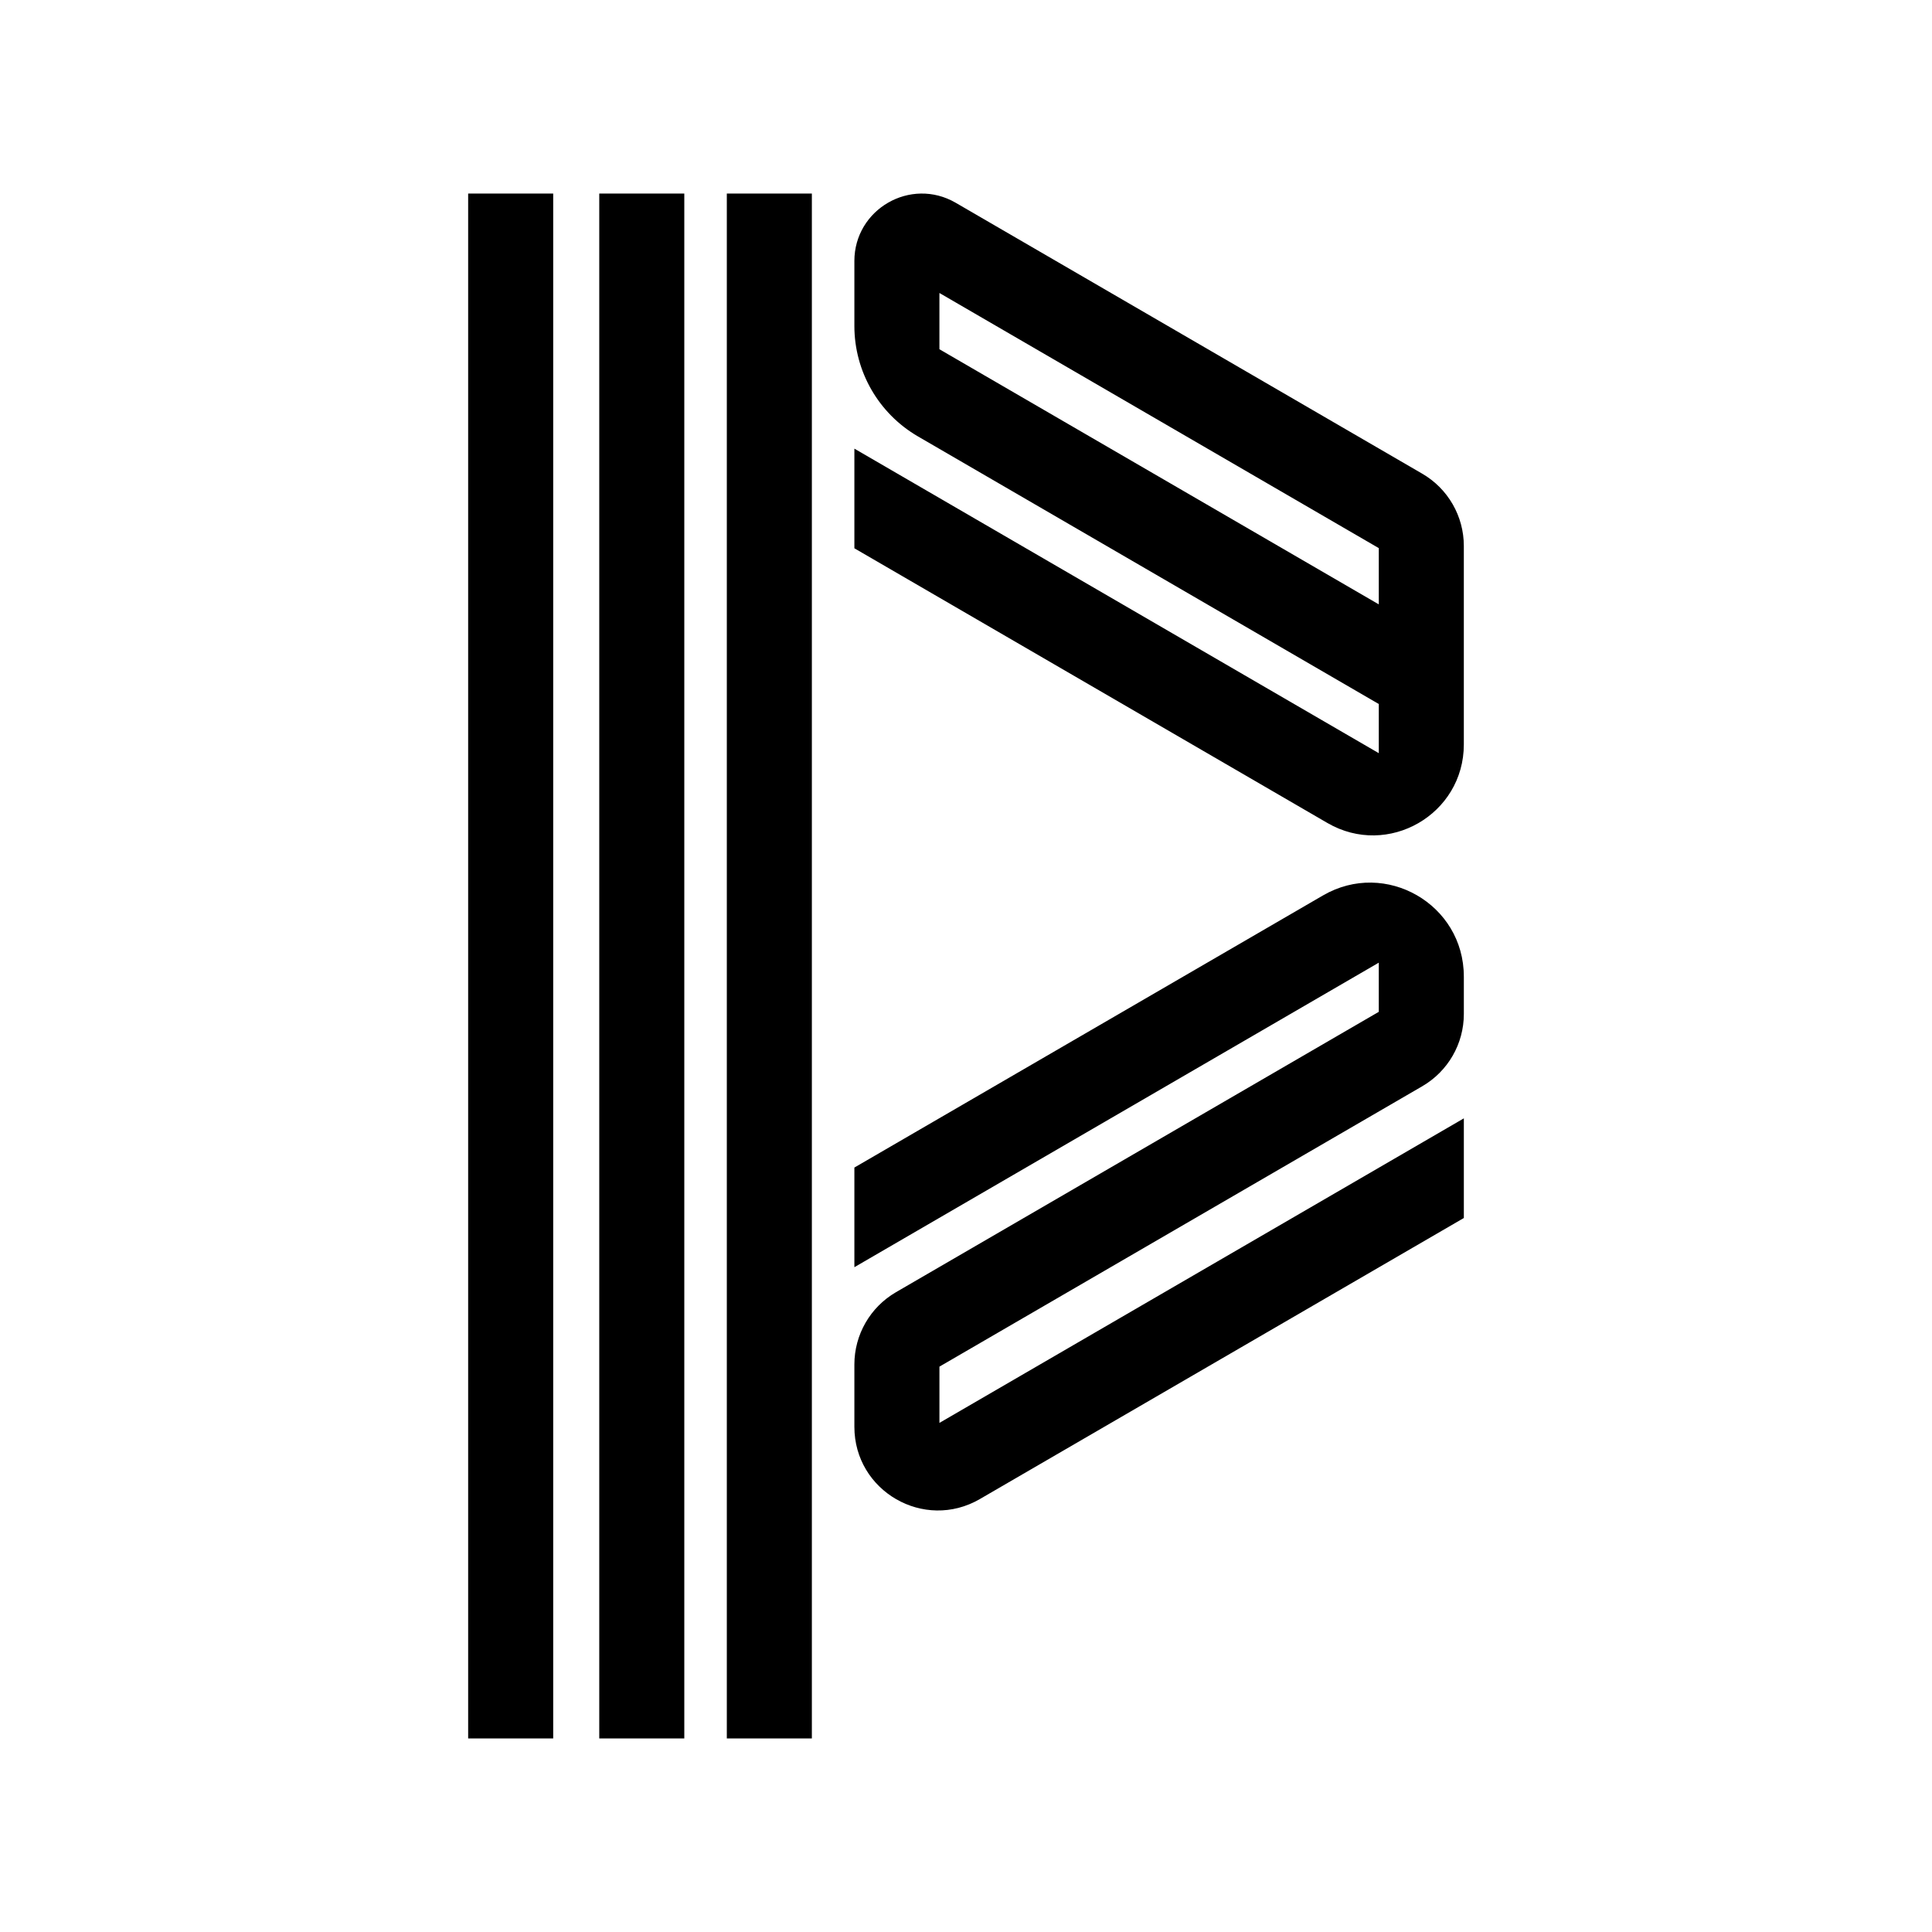
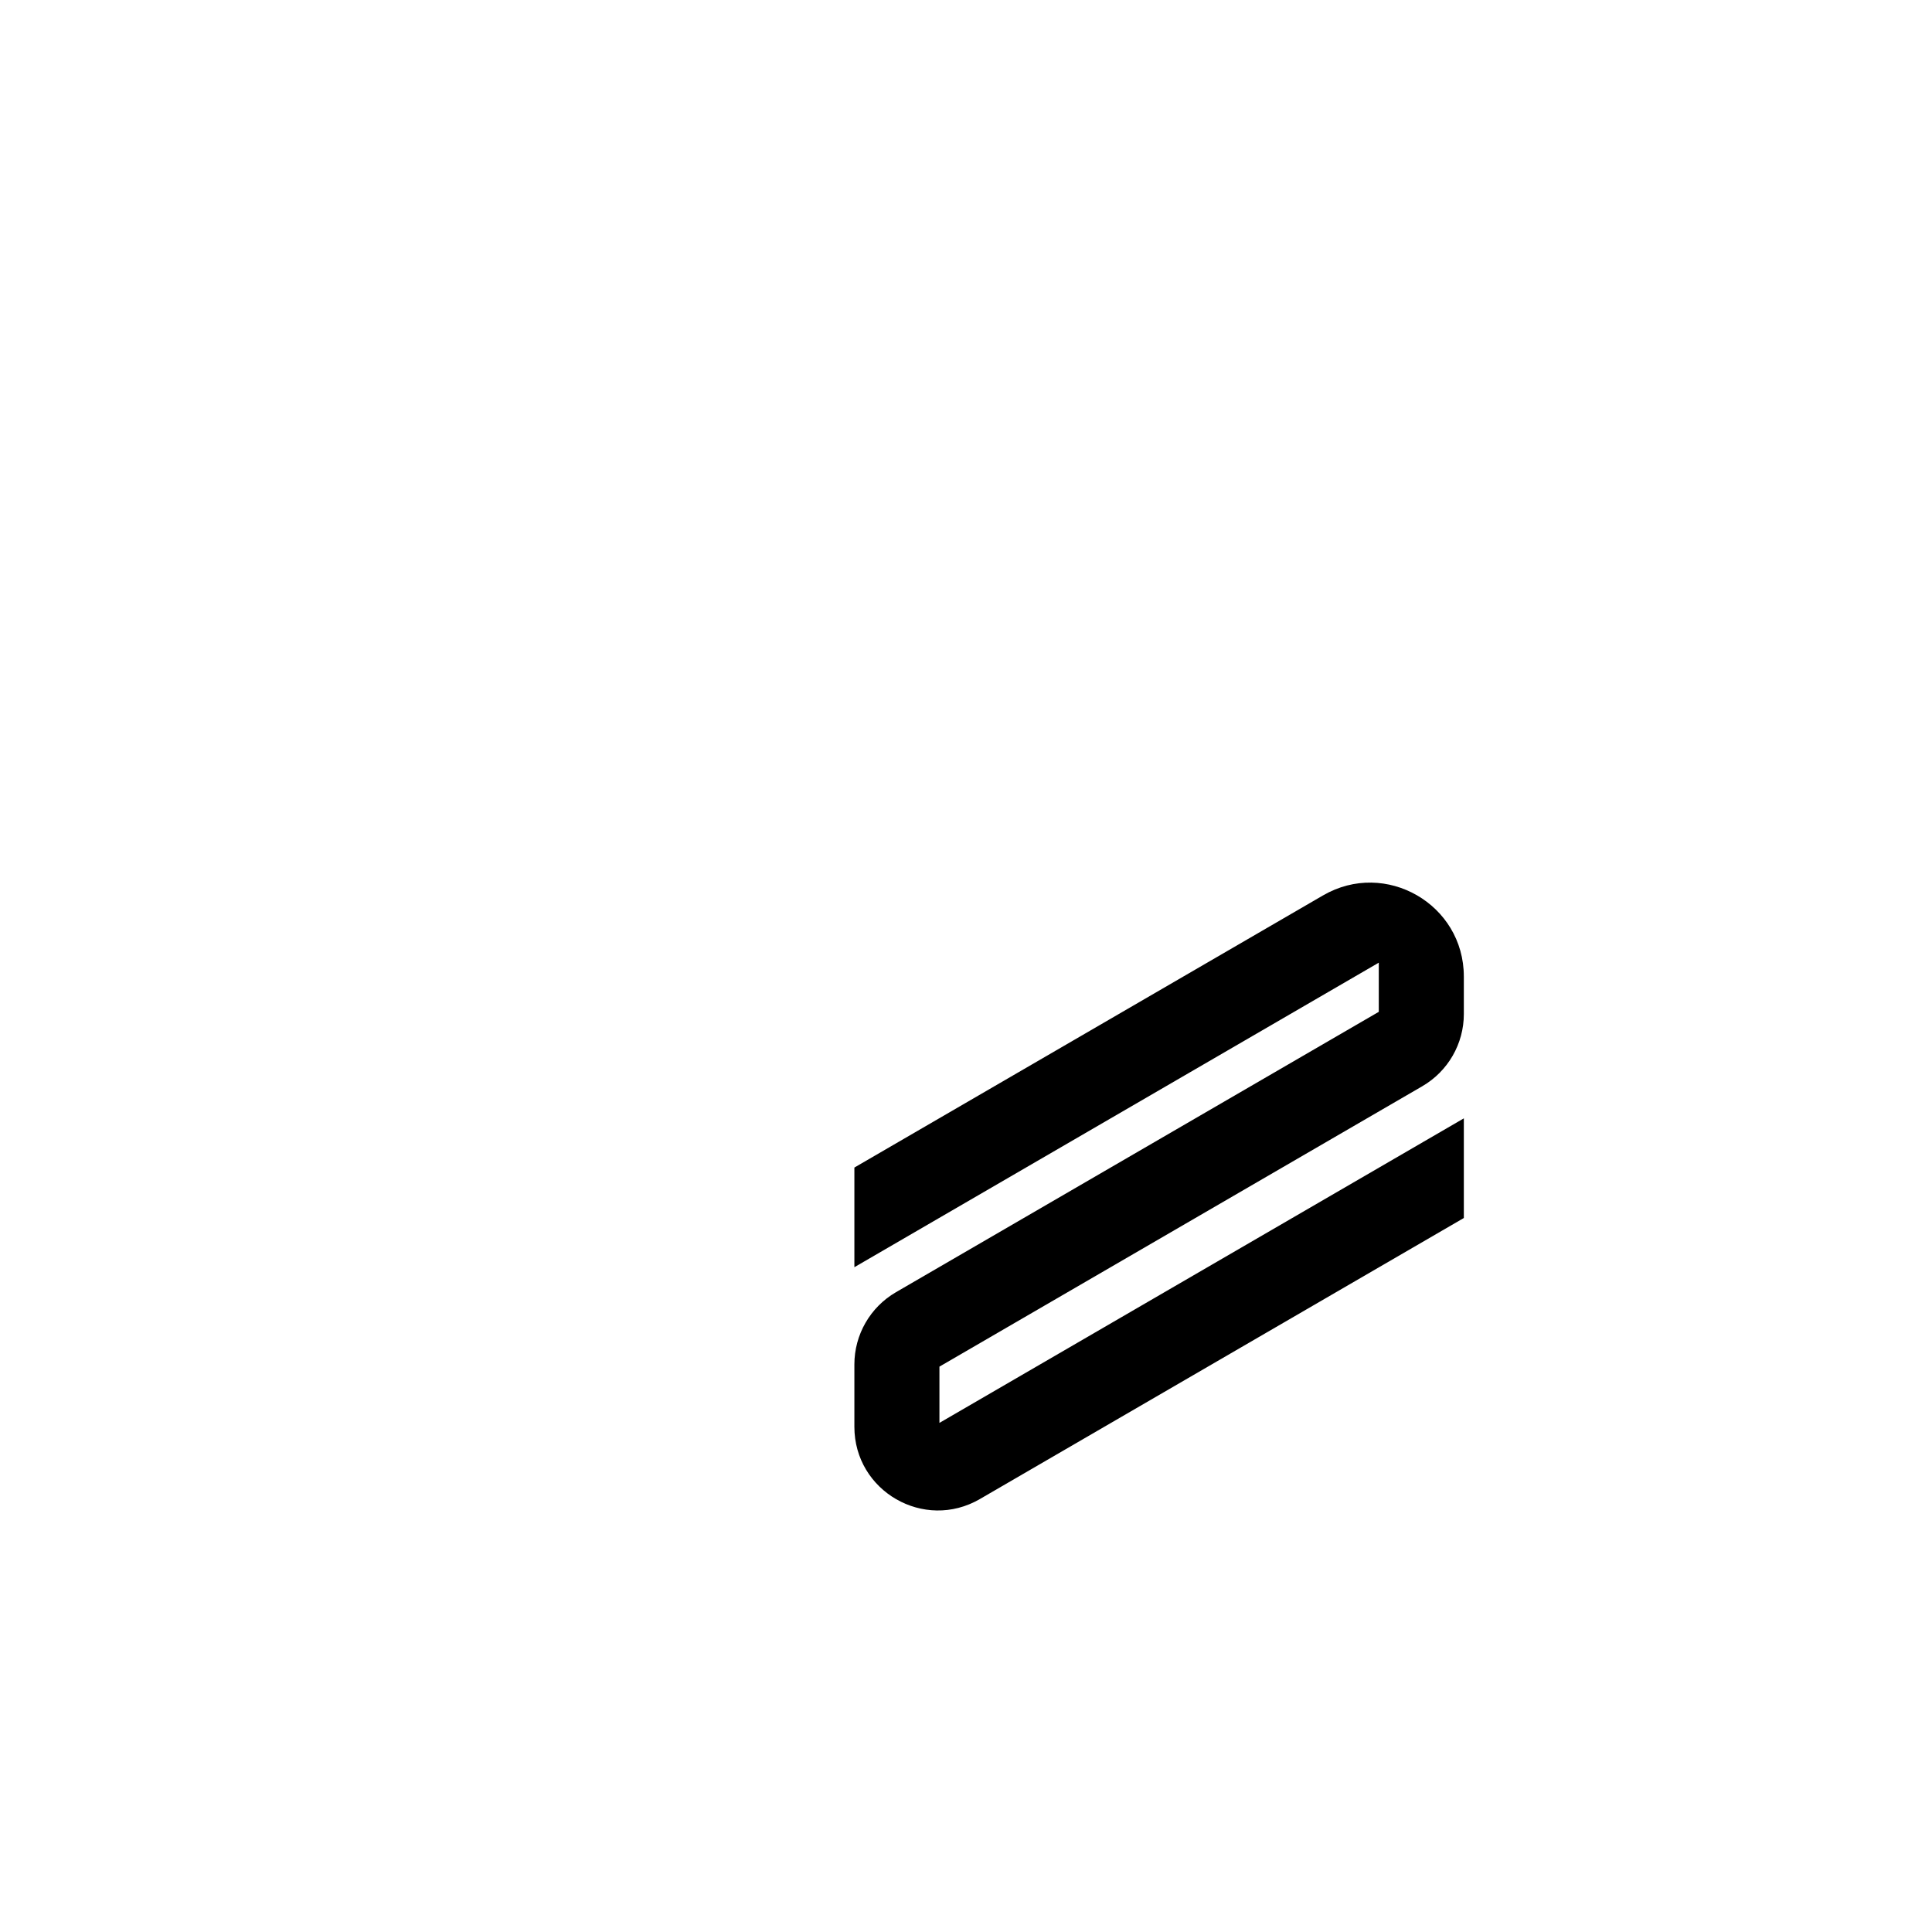
<svg xmlns="http://www.w3.org/2000/svg" id="Layer_1" data-name="Layer 1" viewBox="0 0 1200 1200">
-   <rect x="290.78" y="120.22" width="52.82" height="959.56" />
-   <rect x="372.21" y="120.22" width="52.82" height="959.56" />
-   <rect x="451.44" y="120.22" width="52.82" height="959.56" />
-   <path d="M530.67,162.2v40.26c0,28.27,15.05,54.41,39.5,68.61l286.22,166.21v30.53l-325.72-189.15v61.89l293.81,170.62c37.6,21.84,84.73-5.29,84.73-48.78v-123.3c0-18.49-9.84-35.58-25.83-44.87l-289.77-168.27c-27.94-16.22-62.95,3.93-62.95,36.24ZM583.49,216.92v-34.94l272.9,158.47v34.94l-272.9-158.47Z" />
  <path d="M909.22,606.51v23.31c0,18.49-9.84,35.58-25.83,44.87l-299.89,174.15v34.94l325.72-189.15v61.89l-300.61,174.57c-34.59,20.09-77.94-4.87-77.94-44.87v-38.74c0-18.49,9.84-35.58,25.83-44.87l299.89-174.15v-30.53l-325.72,189.15v-61.89l291.08-169.03c38.82-22.54,87.46,5.46,87.46,50.35Z" />
</svg>